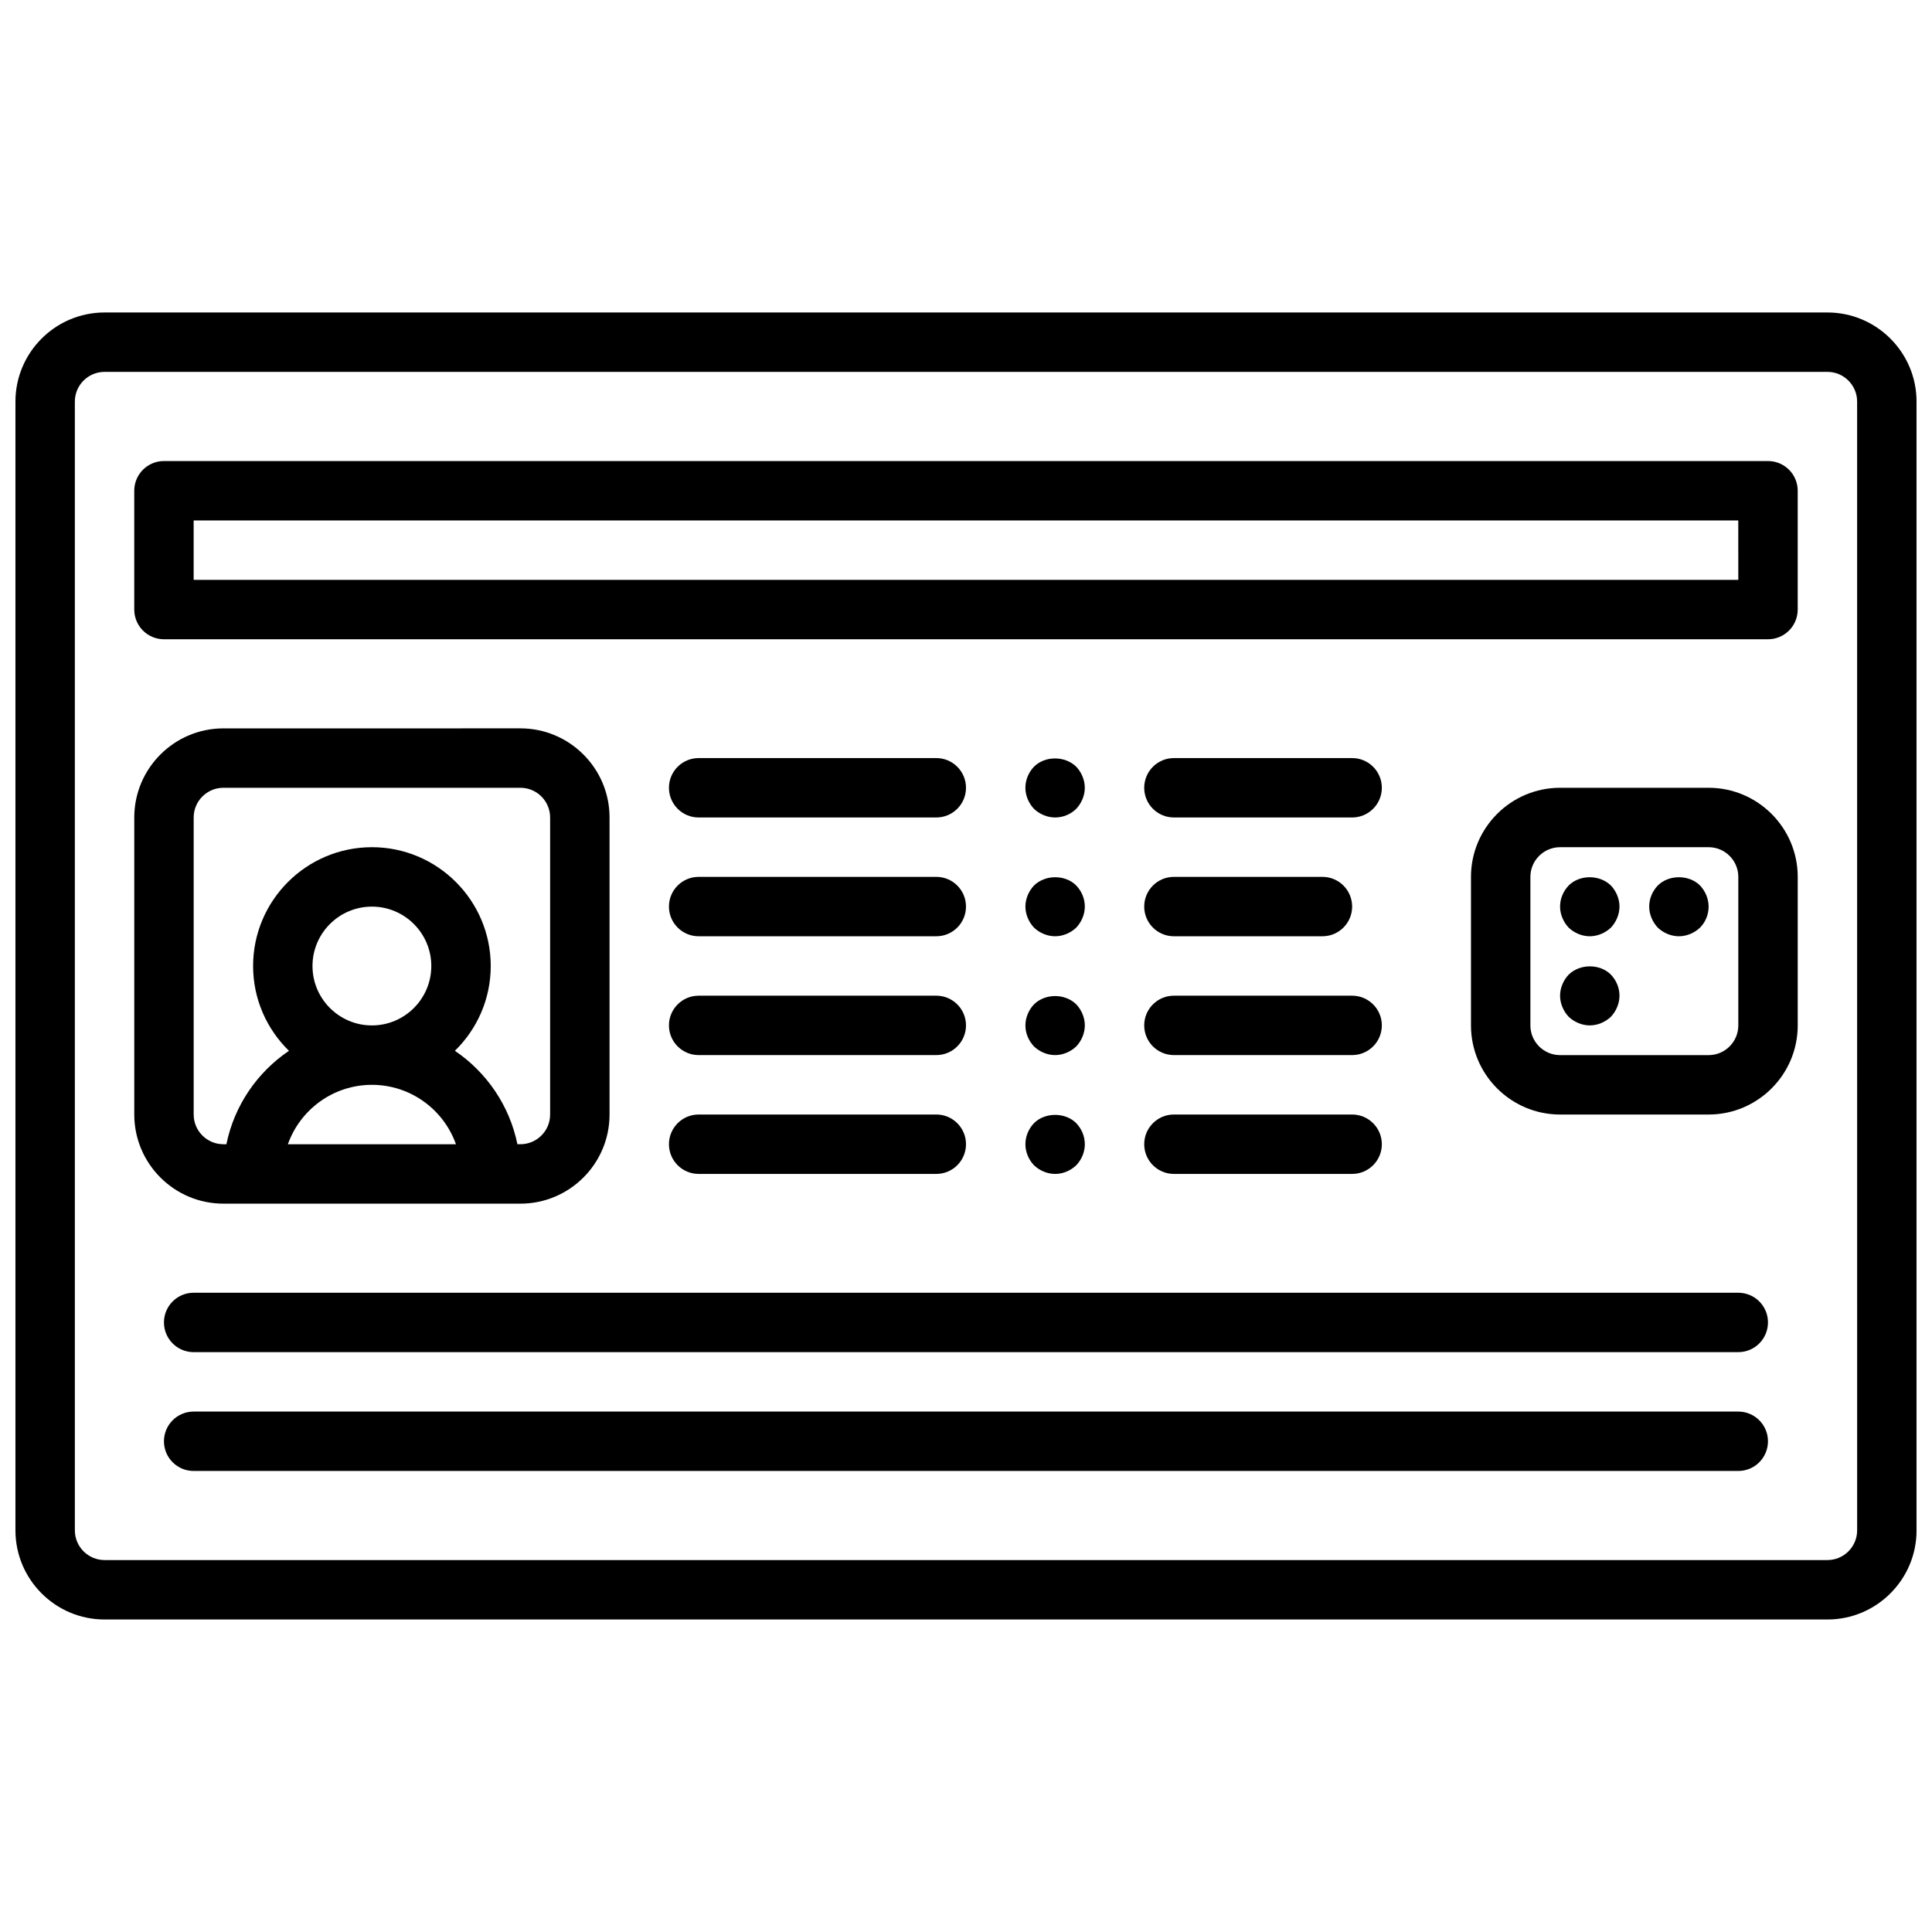
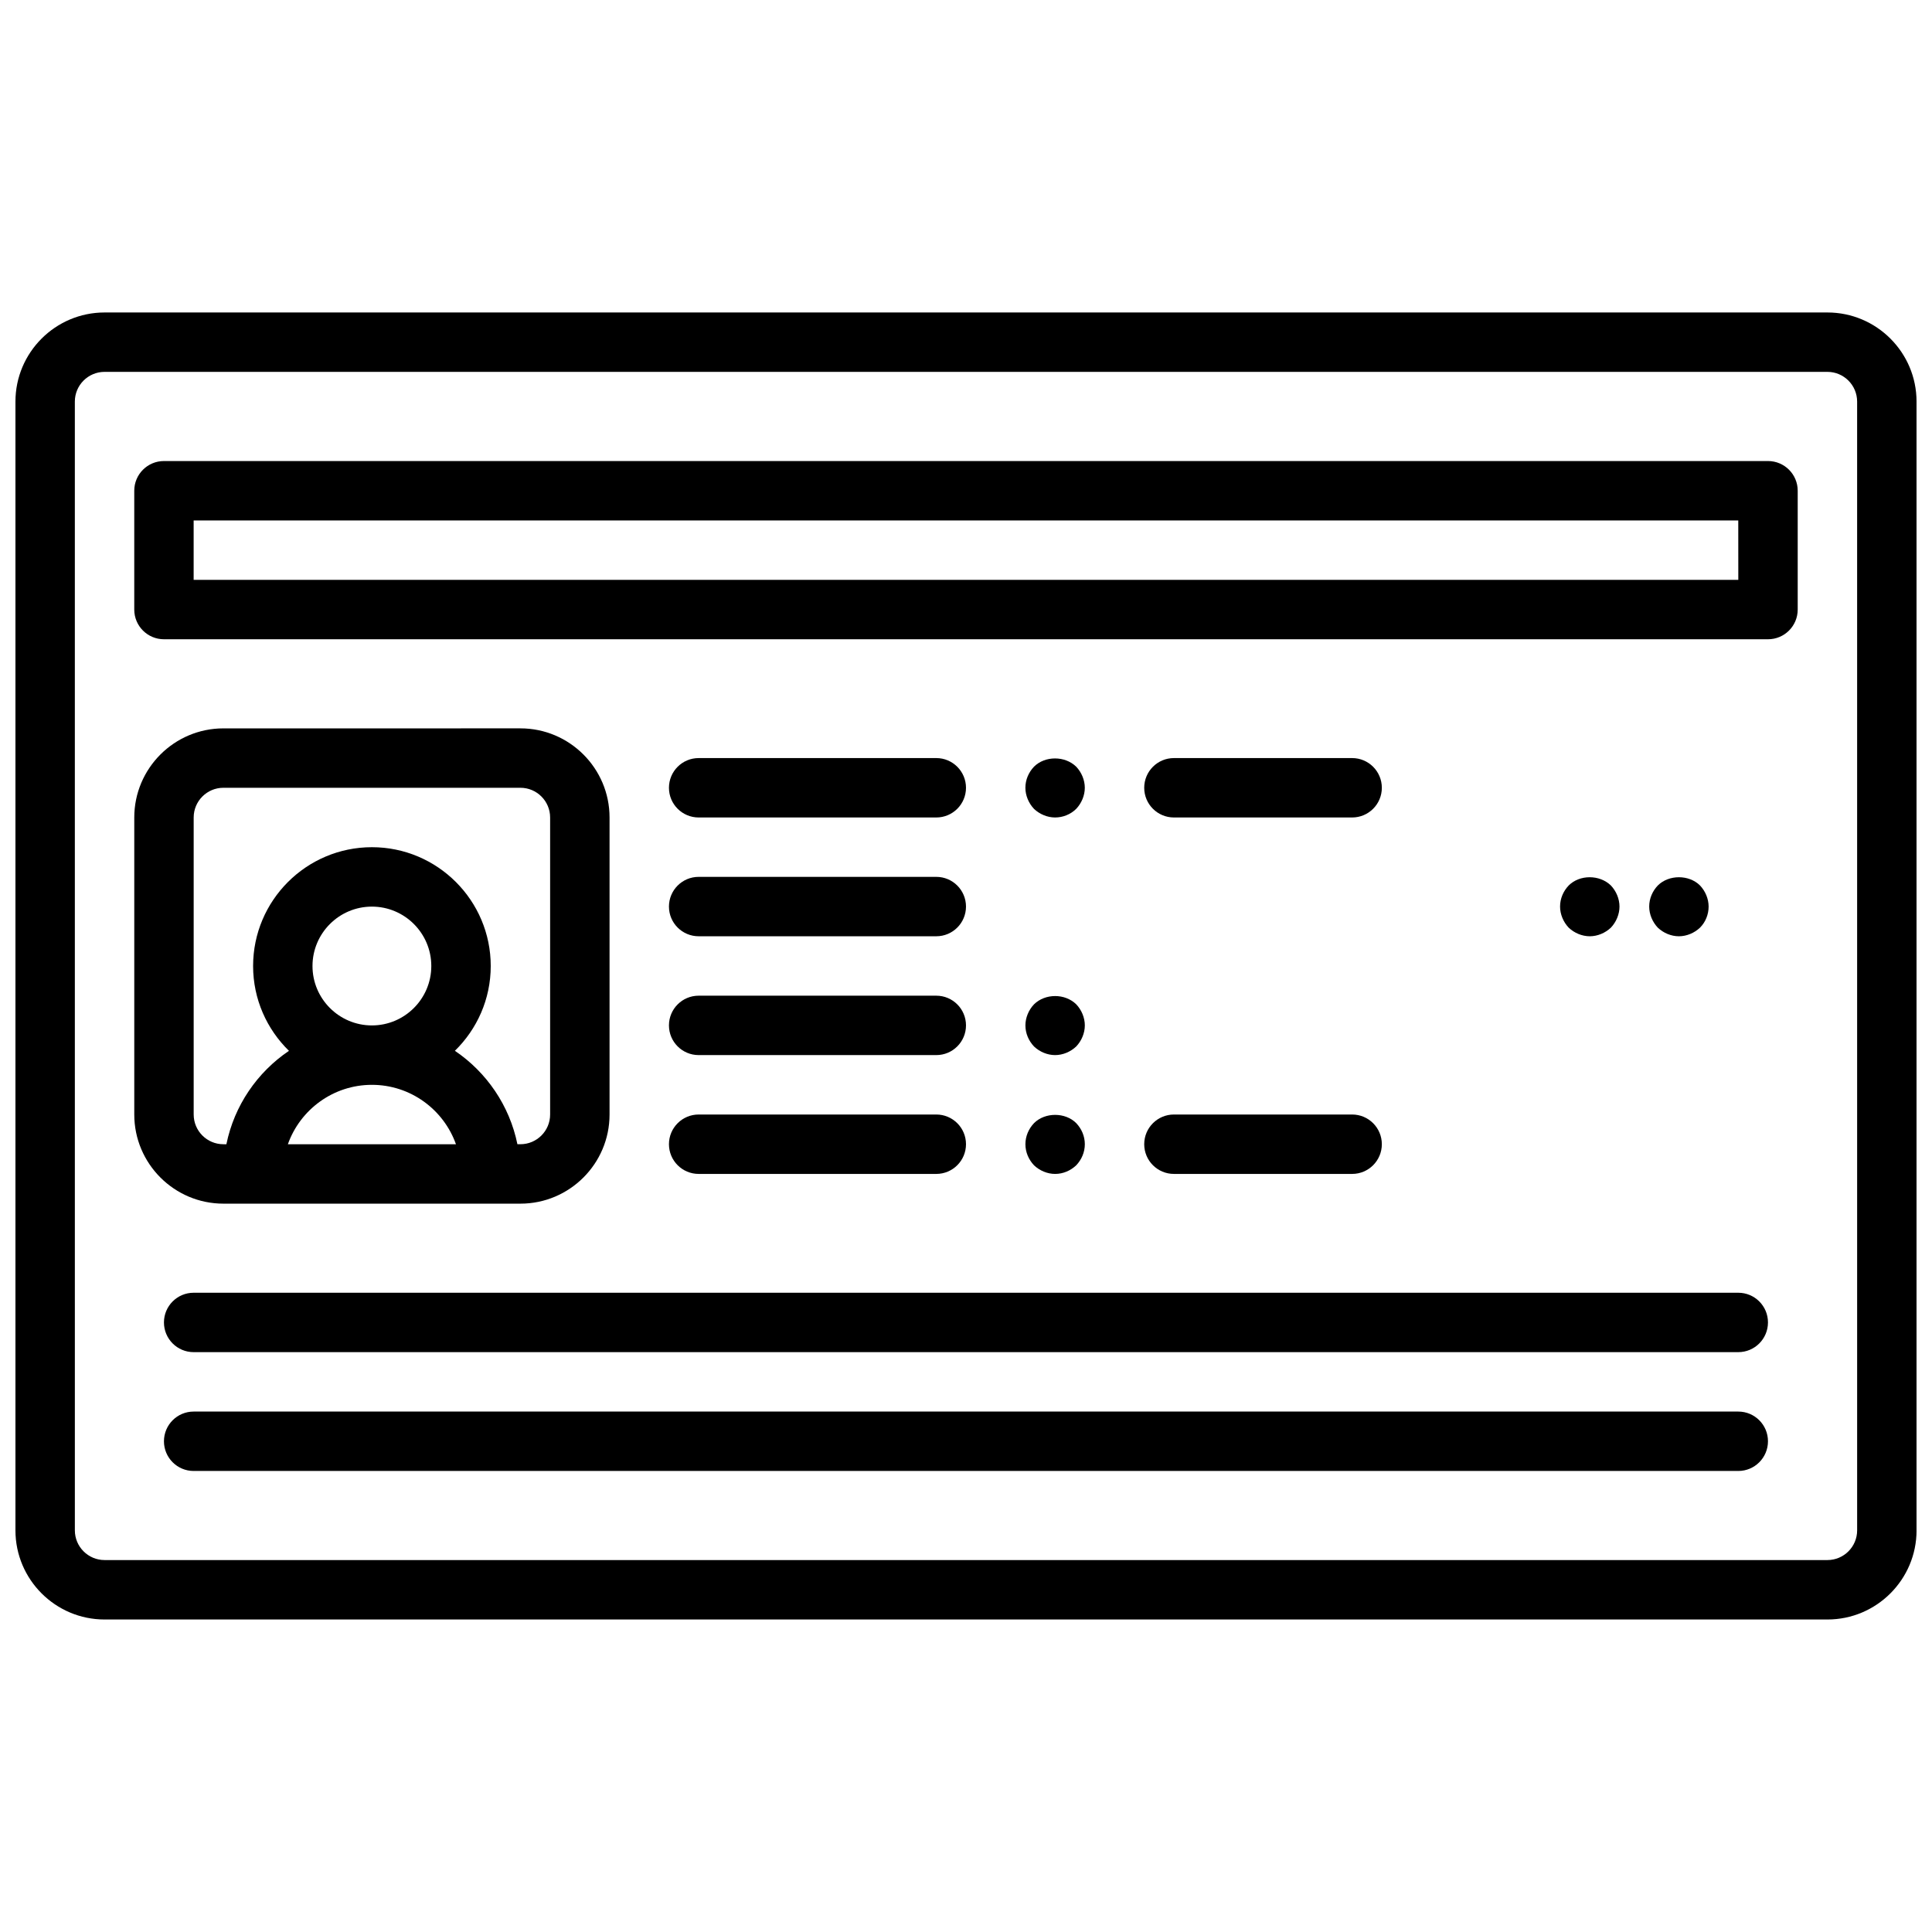
<svg xmlns="http://www.w3.org/2000/svg" width="800px" height="800px" version="1.1" viewBox="144 144 512 512">
  <defs>
    <clipPath id="a">
      <path d="m148.09 226h503.81v348h-503.81z" />
    </clipPath>
  </defs>
  <g clip-path="url(#a)">
    <path d="m628.29 226.81h-456.58c-13.02 0-23.617 10.598-23.617 23.617v299.14c0 13.02 10.598 23.617 23.617 23.617h456.58c13.02 0 23.617-10.598 23.617-23.617l-0.004-299.14c0-13.02-10.594-23.617-23.613-23.617zm7.871 322.75c0 4.344-3.535 7.871-7.871 7.871h-456.58c-4.336 0-7.871-3.527-7.871-7.871l-0.004-299.14c0-4.344 3.535-7.871 7.871-7.871h456.58c4.336 0 7.871 3.527 7.871 7.871z" />
  </g>
  <path d="m612.54 266.18h-425.09c-4.344 0-7.871 3.519-7.871 7.871v31.488c0 4.352 3.527 7.871 7.871 7.871h425.09c4.344 0 7.871-3.519 7.871-7.871v-31.488c0-4.356-3.527-7.871-7.871-7.871zm-7.871 31.488h-409.35v-15.742h409.34z" />
  <path d="m329.15 360.64h62.977c4.344 0 7.871-3.519 7.871-7.871s-3.527-7.871-7.871-7.871h-62.977c-4.344 0-7.871 3.519-7.871 7.871 0 4.356 3.527 7.871 7.871 7.871z" />
  <path d="m329.15 392.12h62.977c4.344 0 7.871-3.519 7.871-7.871 0-4.352-3.527-7.871-7.871-7.871h-62.977c-4.344 0-7.871 3.519-7.871 7.871 0 4.356 3.527 7.871 7.871 7.871z" />
  <path d="m329.15 423.61h62.977c4.344 0 7.871-3.519 7.871-7.871 0-4.352-3.527-7.871-7.871-7.871h-62.977c-4.344 0-7.871 3.519-7.871 7.871 0 4.356 3.527 7.871 7.871 7.871z" />
  <path d="m455.1 360.64h47.23c4.344 0 7.871-3.519 7.871-7.871s-3.527-7.871-7.871-7.871h-47.23c-4.344 0-7.871 3.519-7.871 7.871 0 4.356 3.527 7.871 7.871 7.871z" />
-   <path d="m455.1 392.12h39.359c4.344 0 7.871-3.519 7.871-7.871 0-4.352-3.527-7.871-7.871-7.871h-39.359c-4.344 0-7.871 3.519-7.871 7.871 0 4.356 3.527 7.871 7.871 7.871z" />
-   <path d="m455.1 423.61h47.23c4.344 0 7.871-3.519 7.871-7.871 0-4.352-3.527-7.871-7.871-7.871h-47.23c-4.344 0-7.871 3.519-7.871 7.871 0 4.356 3.527 7.871 7.871 7.871z" />
  <path d="m423.61 360.64c2.047 0 4.094-0.797 5.59-2.281 1.418-1.496 2.285-3.543 2.285-5.59s-0.867-4.102-2.281-5.59c-2.992-2.914-8.266-2.914-11.18 0-1.418 1.488-2.285 3.457-2.285 5.59 0 2.047 0.867 4.094 2.281 5.59 1.496 1.418 3.543 2.281 5.59 2.281z" />
-   <path d="m418.03 389.84c1.492 1.418 3.539 2.281 5.586 2.281s4.094-0.867 5.59-2.281c1.418-1.496 2.285-3.543 2.285-5.59 0-2.133-0.867-4.102-2.281-5.59-2.914-2.914-8.188-2.914-11.18 0-1.418 1.488-2.285 3.543-2.285 5.59s0.867 4.094 2.285 5.59z" />
  <path d="m418.03 421.33c1.492 1.418 3.539 2.281 5.586 2.281s4.094-0.867 5.59-2.281c1.418-1.496 2.285-3.543 2.285-5.59 0-2.047-0.867-4.102-2.281-5.59-2.992-2.914-8.188-2.914-11.18 0-1.418 1.488-2.285 3.543-2.285 5.59 0 2.125 0.867 4.094 2.285 5.59z" />
  <path d="m329.15 455.1h62.977c4.344 0 7.871-3.519 7.871-7.871 0-4.352-3.527-7.871-7.871-7.871h-62.977c-4.344 0-7.871 3.519-7.871 7.871 0 4.352 3.527 7.871 7.871 7.871z" />
  <path d="m455.1 455.1h47.23c4.344 0 7.871-3.519 7.871-7.871 0-4.352-3.527-7.871-7.871-7.871h-47.23c-4.344 0-7.871 3.519-7.871 7.871 0 4.352 3.527 7.871 7.871 7.871z" />
  <path d="m418.03 452.82c1.492 1.418 3.539 2.281 5.586 2.281 2.125 0 4.094-0.867 5.59-2.281 1.418-1.496 2.285-3.465 2.285-5.59 0-2.133-0.867-4.102-2.281-5.59-2.914-2.914-8.266-2.914-11.18 0-1.418 1.488-2.285 3.457-2.285 5.59 0 2.125 0.867 4.094 2.285 5.59z" />
-   <path d="m596.8 352.77h-39.359c-13.02 0-23.617 10.598-23.617 23.617v39.359c0 13.02 10.598 23.617 23.617 23.617h39.359c13.02 0 23.617-10.598 23.617-23.617v-39.359c-0.004-13.02-10.598-23.617-23.617-23.617zm7.871 62.977c0 4.344-3.535 7.871-7.871 7.871h-39.359c-4.336 0-7.871-3.527-7.871-7.871v-39.359c0-4.344 3.535-7.871 7.871-7.871h39.359c4.336 0 7.871 3.527 7.871 7.871z" />
  <path d="m559.72 378.66c-1.418 1.488-2.285 3.457-2.285 5.59 0 2.047 0.867 4.094 2.281 5.59 1.5 1.418 3.547 2.281 5.594 2.281s4.094-0.867 5.59-2.281c1.414-1.496 2.281-3.543 2.281-5.59s-0.867-4.102-2.281-5.59c-2.992-2.91-8.27-2.91-11.18 0z" />
-   <path d="m559.72 402.28c-1.418 1.488-2.285 3.543-2.285 5.59s0.867 4.094 2.281 5.59c1.5 1.414 3.547 2.281 5.594 2.281s4.094-0.867 5.59-2.281c1.414-1.496 2.281-3.543 2.281-5.59 0-2.133-0.867-4.102-2.281-5.59-2.914-2.914-8.188-2.914-11.18 0z" />
  <path d="m583.34 378.66c-1.418 1.488-2.285 3.457-2.285 5.59 0 2.047 0.867 4.094 2.281 5.59 1.496 1.418 3.543 2.281 5.59 2.281s4.094-0.867 5.59-2.281c1.496-1.496 2.285-3.543 2.285-5.59s-0.867-4.102-2.281-5.59c-2.914-2.91-8.27-2.91-11.18 0z" />
  <path d="m281.92 462.98c13.02 0 23.617-10.598 23.617-23.617v-78.723c0-13.02-10.598-23.617-23.617-23.617l-78.719 0.004c-13.02 0-23.617 10.598-23.617 23.617v78.719c0 13.02 10.598 23.617 23.617 23.617zm-61.629-15.746c3.25-9.164 12.004-15.742 22.27-15.742s19.02 6.582 22.27 15.742zm6.523-47.23c0-8.684 7.062-15.742 15.742-15.742 8.684 0 15.742 7.062 15.742 15.742 0 8.684-7.062 15.742-15.742 15.742-8.68 0-15.742-7.062-15.742-15.742zm-31.488 39.359v-78.723c0-4.344 3.535-7.871 7.871-7.871h78.719c4.336 0 7.871 3.527 7.871 7.871v78.719c0 4.344-3.535 7.871-7.871 7.871h-0.797c-2.094-10.266-8.18-19.082-16.57-24.758 5.848-5.711 9.5-13.66 9.5-22.469 0-17.367-14.121-31.488-31.488-31.488-17.367 0-31.488 14.121-31.488 31.488 0 8.809 3.652 16.758 9.5 22.477-8.391 5.672-14.484 14.488-16.578 24.754h-0.793c-4.34 0-7.875-3.527-7.875-7.871z" />
  <path d="m604.67 486.59h-409.35c-4.344 0-7.871 3.519-7.871 7.871 0 4.352 3.527 7.871 7.871 7.871h409.34c4.344 0 7.871-3.519 7.871-7.871 0.004-4.352-3.523-7.871-7.867-7.871z" />
  <path d="m604.67 518.08h-409.35c-4.344 0-7.871 3.519-7.871 7.871 0 4.352 3.527 7.871 7.871 7.871h409.34c4.344 0 7.871-3.519 7.871-7.871 0.004-4.352-3.523-7.871-7.867-7.871z" />
</svg>